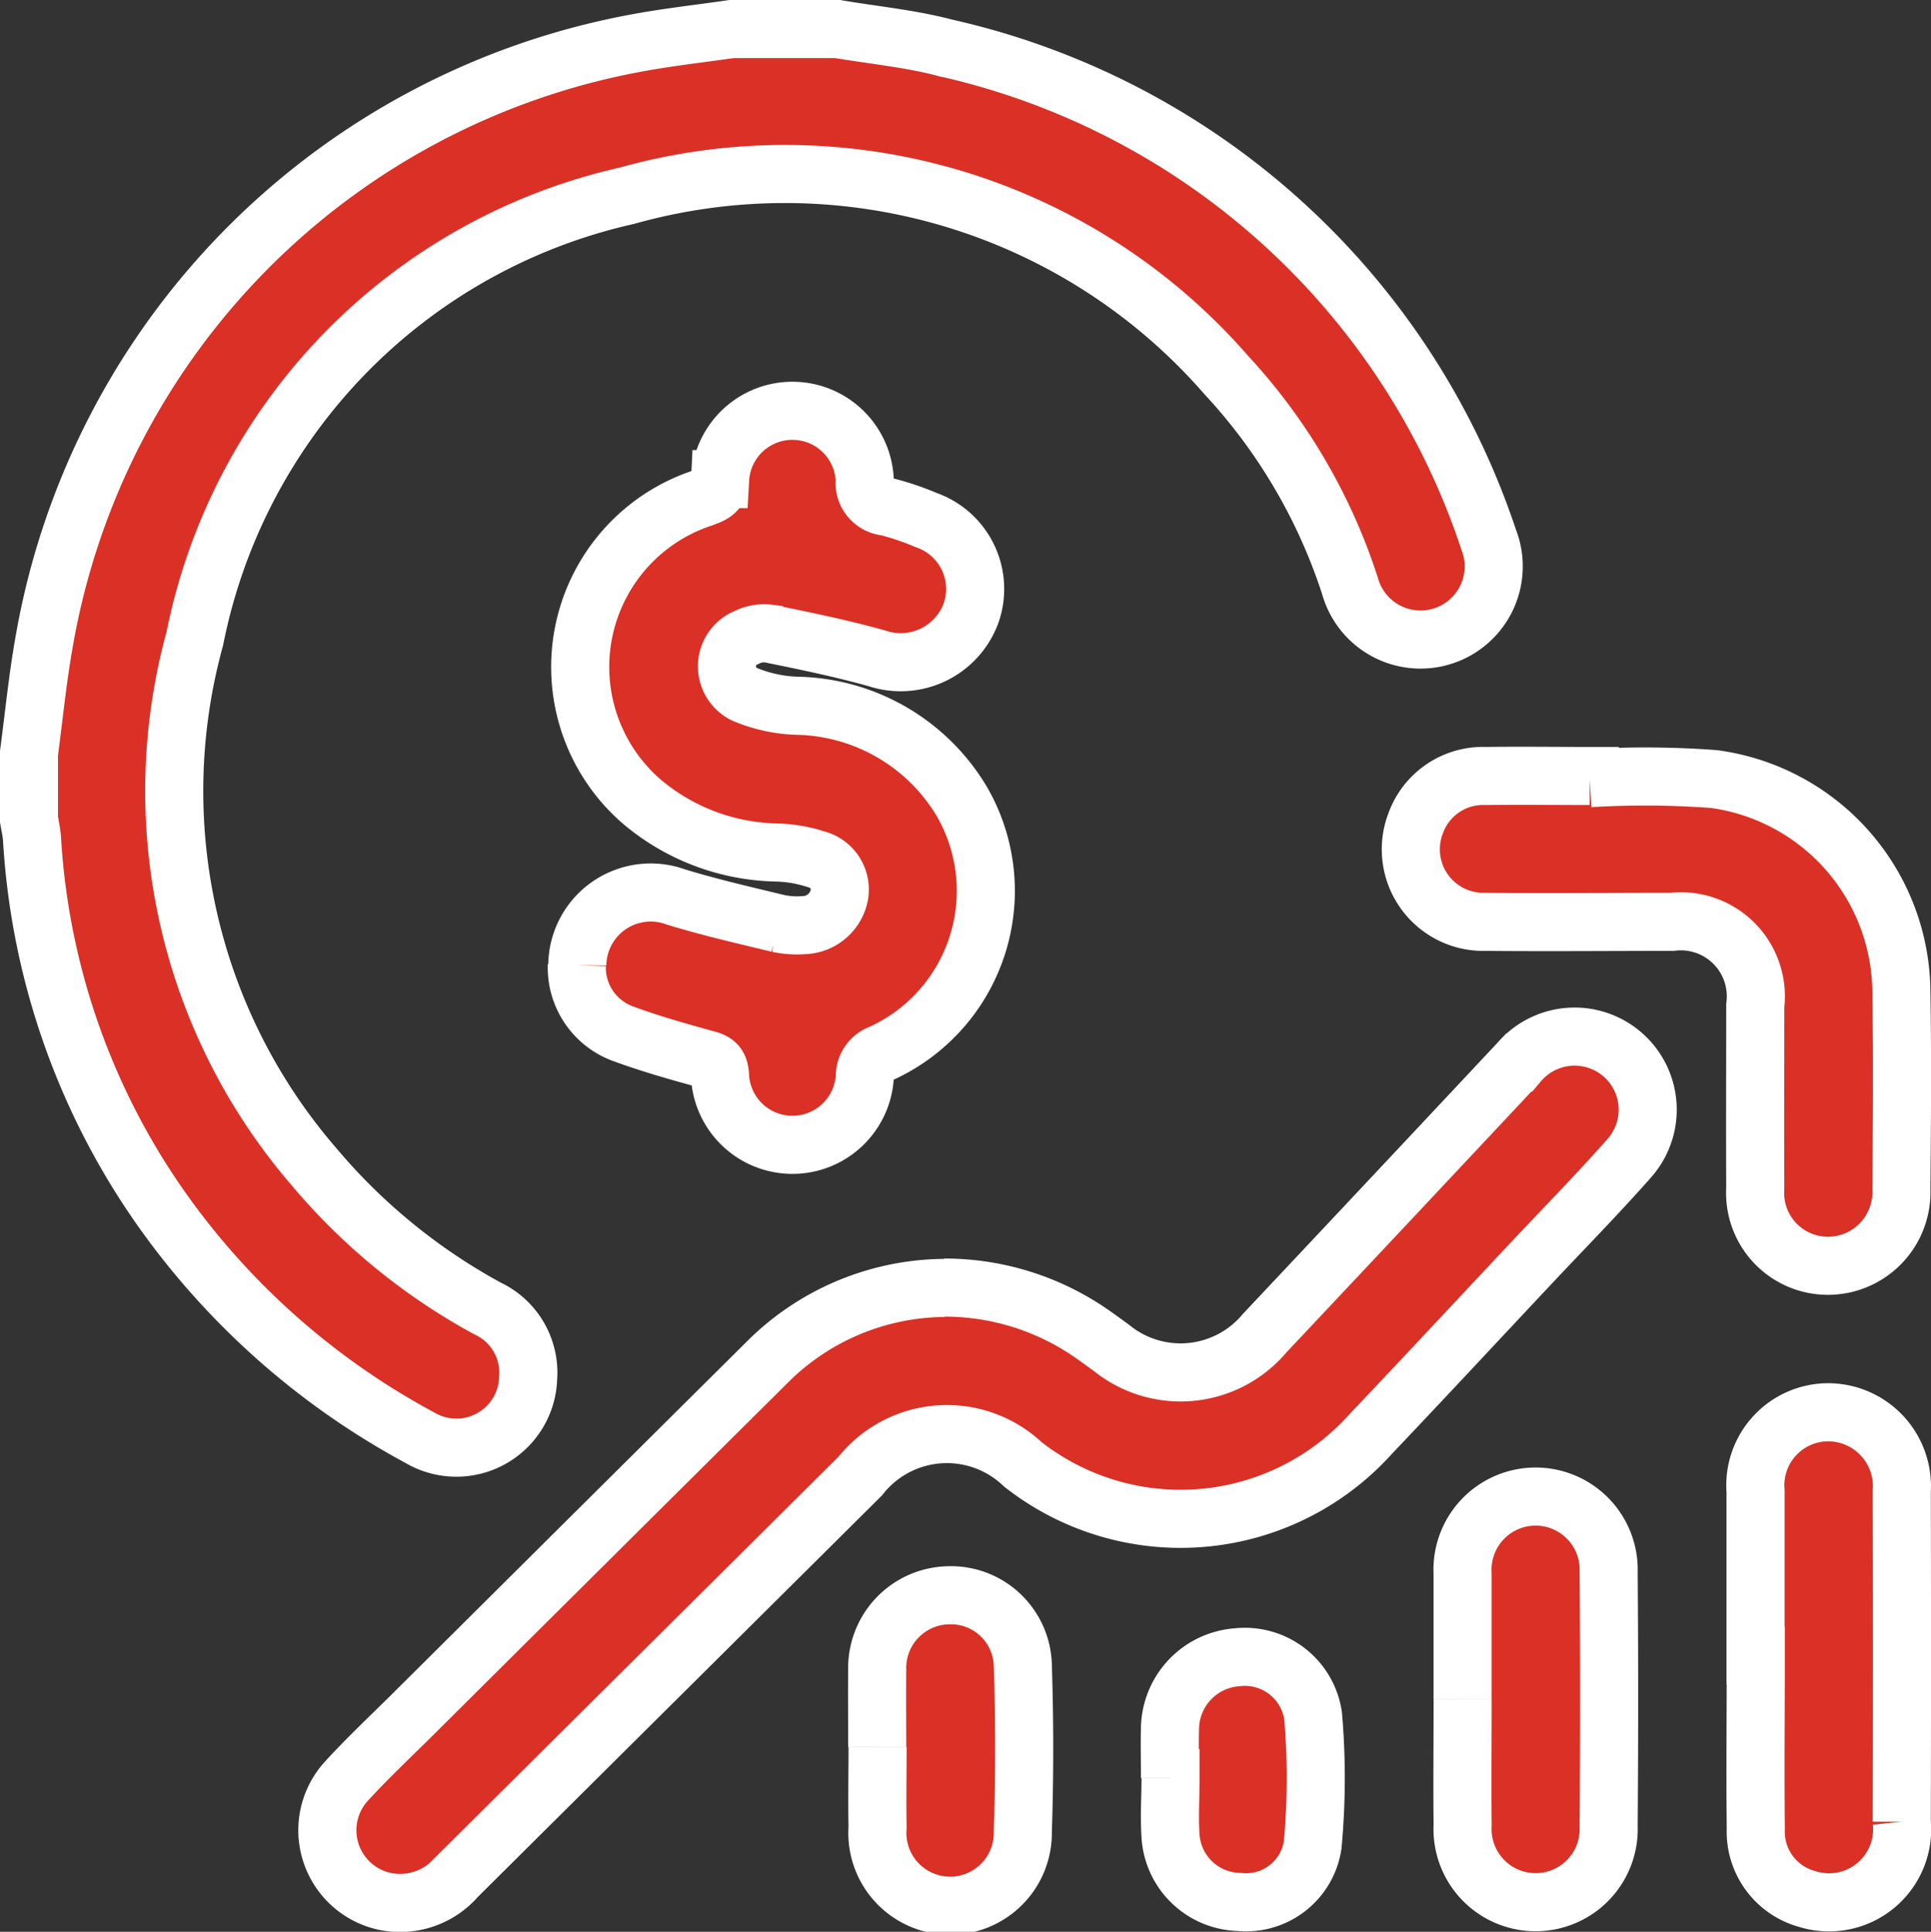
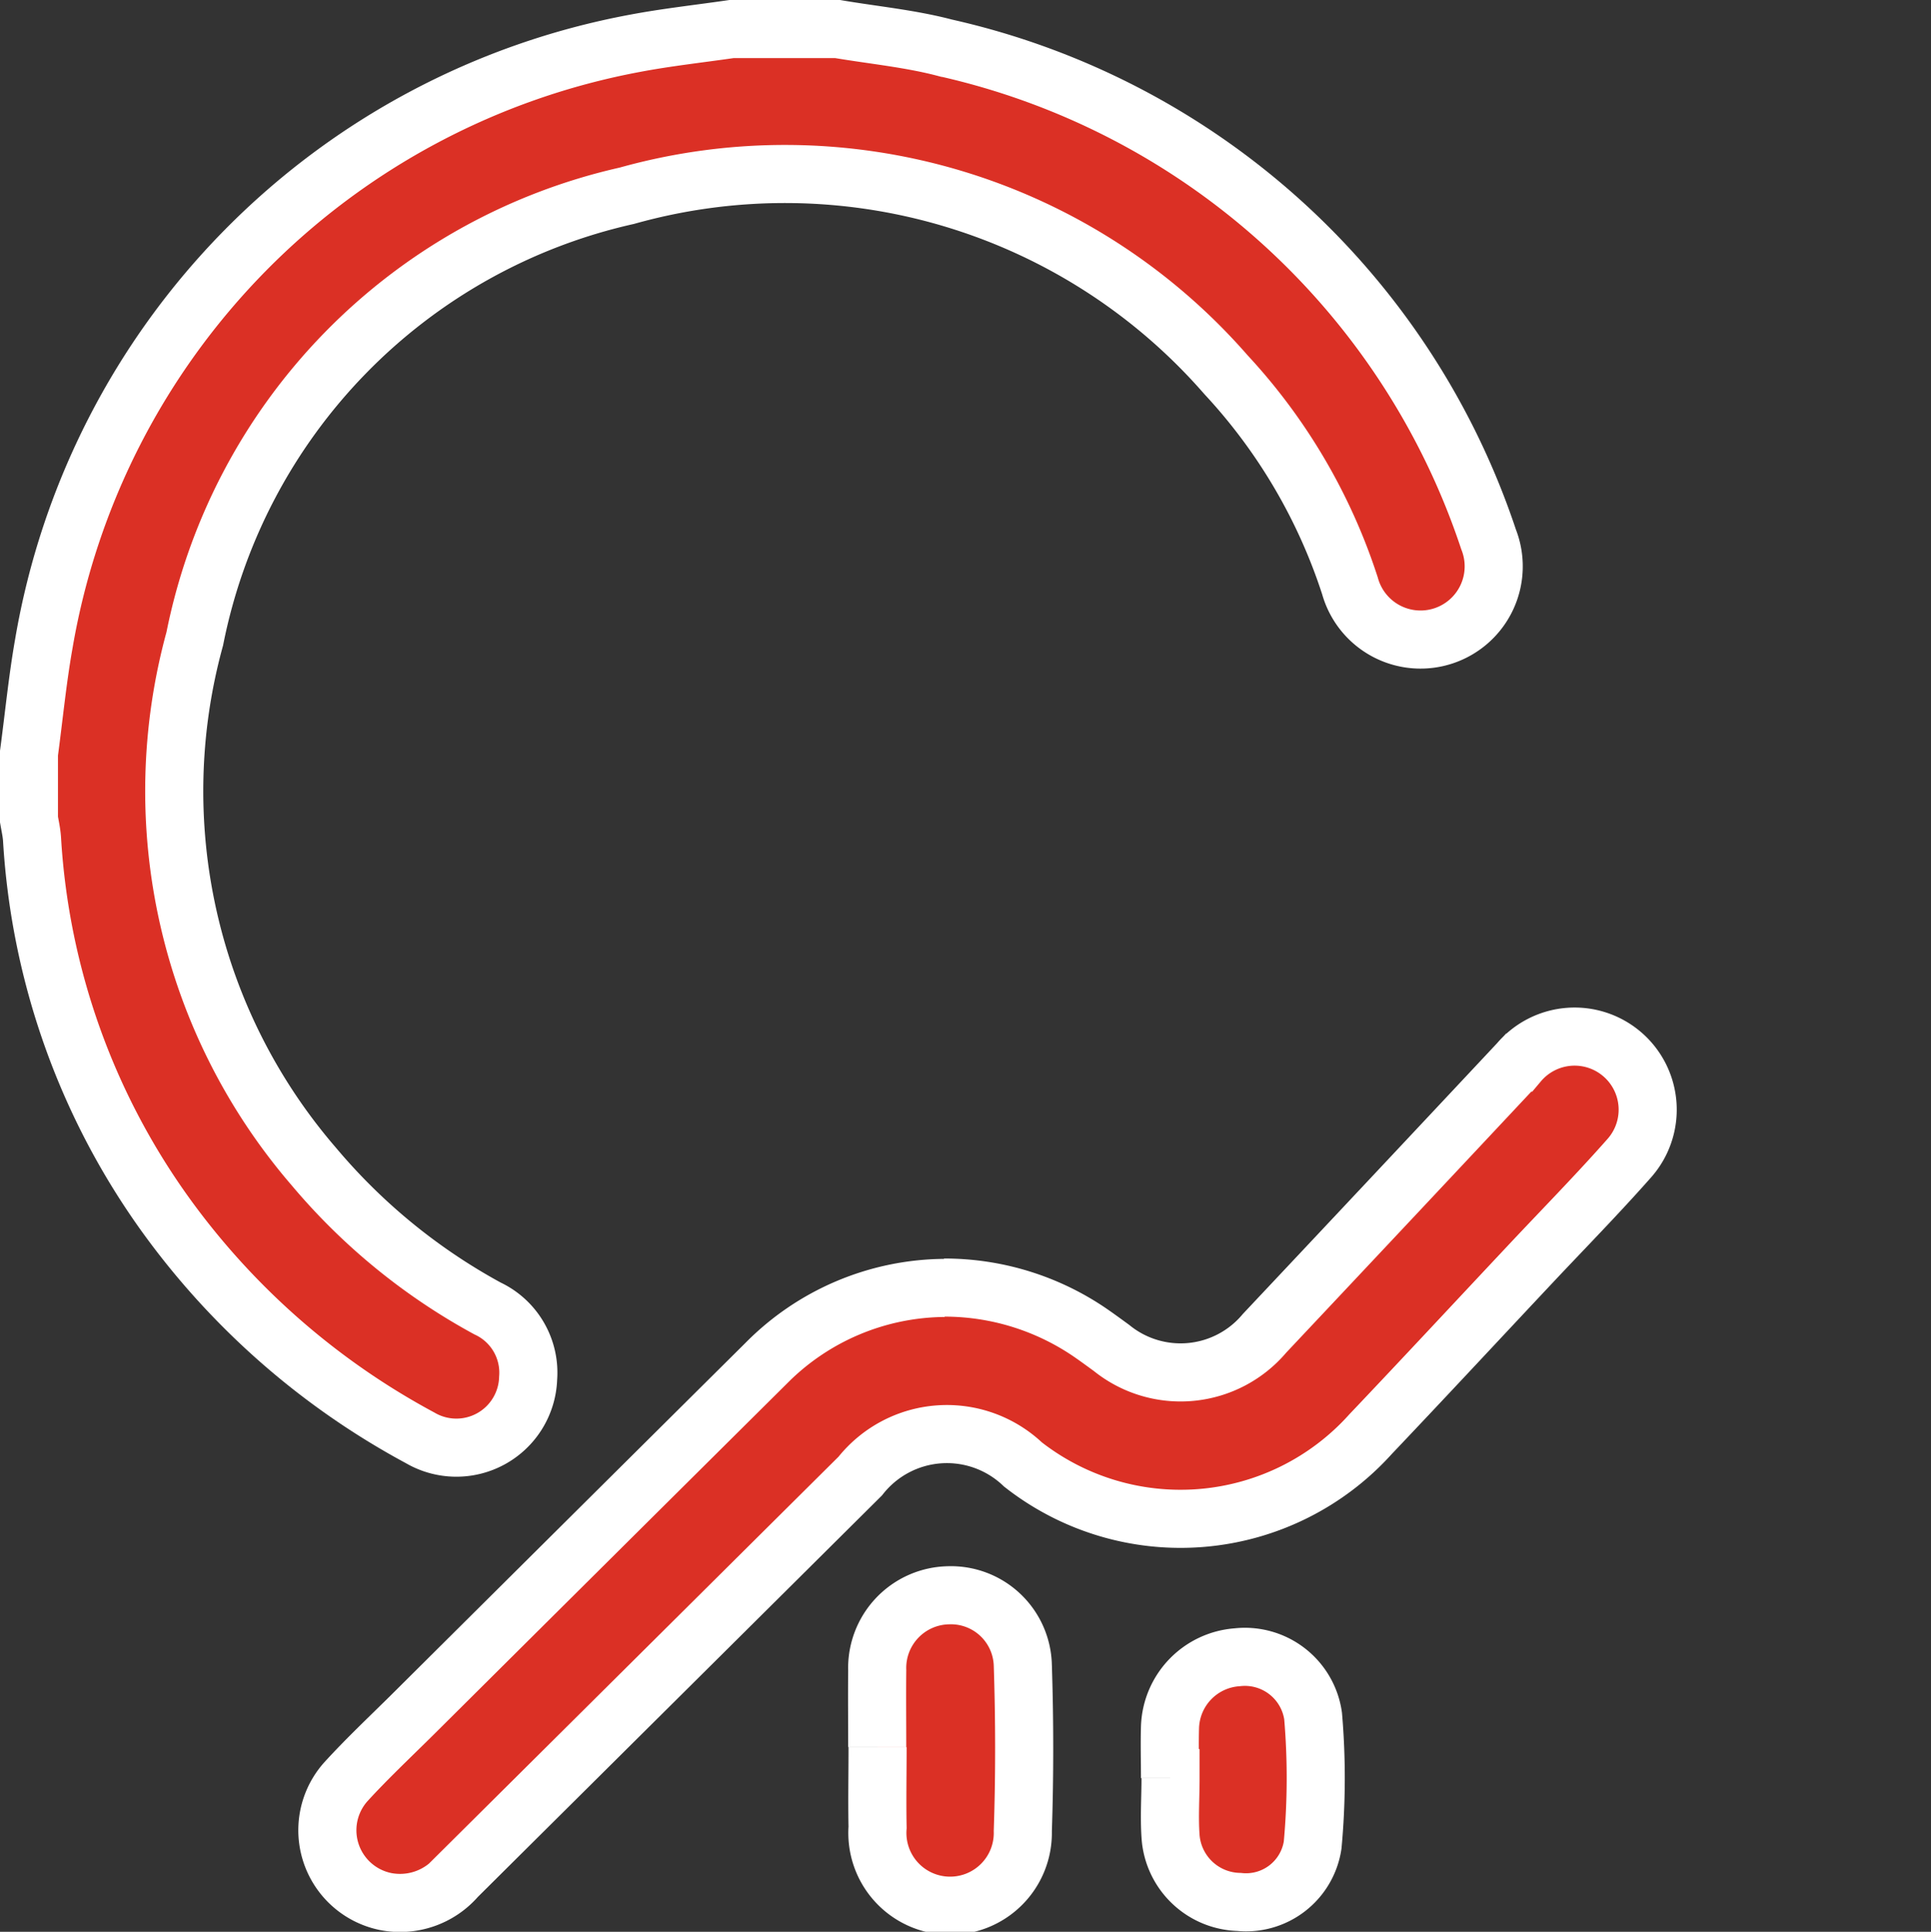
<svg xmlns="http://www.w3.org/2000/svg" width="33.239" height="33.249" viewBox="0 0 33.239 33.249">
  <rect x="0" y="0" width="33.239" height="33.249" fill="#333333" stroke="none" />
  <g id="Business_Analytics" data-name="Business Analytics" transform="translate(0.5 0.5)">
    <g id="Group_23732" data-name="Group 23732" transform="translate(0 0)">
      <path id="Path_20253" data-name="Path 20253" d="M270.828,8.17c.618.105,1.248.164,1.851.323a12.813,12.813,0,0,1,9.354,8.462,1.26,1.26,0,1,1-2.386.8,9.748,9.748,0,0,0-2.134-3.635A10.07,10.07,0,0,0,267.2,11.039a9.766,9.766,0,0,0-7.438,7.624,9.893,9.893,0,0,0,2.055,9.092,10.376,10.376,0,0,0,2.983,2.435,1.22,1.22,0,0,1,.7,1.2,1.236,1.236,0,0,1-1.858,1.028,12.972,12.972,0,0,1-4.37-3.822,12.312,12.312,0,0,1-2.312-6.489c-.008-.114-.034-.225-.053-.338V20.64c.085-.632.146-1.268.257-1.895A12.676,12.676,0,0,1,267.33,8.417c.552-.105,1.114-.166,1.671-.247Z" transform="translate(-256.909 -8.17)" fill="#db3025" stroke="#fff" stroke-width="1" />
      <path id="Path_20254" data-name="Path 20254" d="M279.037,51.38a4.441,4.441,0,0,1,2.551.8c.112.078.222.159.332.239a1.888,1.888,0,0,0,2.634-.252q2.19-2.327,4.375-4.659a1.258,1.258,0,1,1,1.907,1.641c-.555.629-1.145,1.228-1.719,1.84-.913.972-1.82,1.948-2.738,2.914a4.4,4.4,0,0,1-5.984.521,1.9,1.9,0,0,0-2.8.2q-3.473,3.45-6.946,6.9a1.289,1.289,0,0,1-1.22.424,1.252,1.252,0,0,1-.686-2.065c.365-.4.766-.776,1.154-1.161q3.036-3.019,6.075-6.036a4.357,4.357,0,0,1,3.072-1.3" transform="translate(-263.287 -29.719)" fill="#db3025" stroke="#fff" stroke-width="1" />
-       <path id="Path_20255" data-name="Path 20255" d="M278.088,32.439a1.264,1.264,0,0,1,1.7-1.173c.579.177,1.171.313,1.76.455a1.565,1.565,0,0,0,.438.029.641.641,0,0,0,.615-.533.537.537,0,0,0-.4-.6,2.407,2.407,0,0,0-.673-.117,3.706,3.706,0,0,1-2.313-.862,3.062,3.062,0,0,1,1.032-5.241c.161-.06.289-.1.3-.324a1.246,1.246,0,0,1,2.489.02.409.409,0,0,0,.376.454,4.733,4.733,0,0,1,.684.232,1.255,1.255,0,0,1,.766,1.611,1.29,1.29,0,0,1-1.616.768c-.611-.171-1.236-.3-1.859-.426A.666.666,0,0,0,281,26.8a.534.534,0,0,0-.039.974,2.538,2.538,0,0,0,.9.2,3.378,3.378,0,0,1,2.845,1.645,3.074,3.074,0,0,1-1.384,4.338.413.413,0,0,0-.284.385,1.248,1.248,0,0,1-2.494-.02c-.014-.172-.082-.221-.235-.262-.475-.131-.949-.264-1.411-.433a1.213,1.213,0,0,1-.818-1.188" transform="translate(-268.651 -16.327)" fill="#db3025" stroke="#fff" stroke-width="1" />
-       <path id="Path_20256" data-name="Path 20256" d="M313.375,37.047a16.168,16.168,0,0,1,2.135.015,3.723,3.723,0,0,1,3.231,3.686c.019,1.122.01,2.245,0,3.368a1.267,1.267,0,0,1-1.265,1.324,1.253,1.253,0,0,1-1.25-1.33c-.005-1.049,0-2.1,0-3.148a1.291,1.291,0,0,0-1.434-1.442c-1.07,0-2.14.01-3.21,0a1.248,1.248,0,0,1-1.2-1.7,1.231,1.231,0,0,1,1.2-.81c.6-.008,1.2,0,1.794,0v.045" transform="translate(-286.512 -24.154)" fill="#db3025" stroke="#fff" stroke-width="1" />
-       <path id="Path_20257" data-name="Path 20257" d="M323.6,65.789c0-.943,0-1.887,0-2.83a1.257,1.257,0,0,1,1.252-1.358,1.273,1.273,0,0,1,1.265,1.355q.007,2.846,0,5.692a1.259,1.259,0,0,1-1.633,1.329,1.2,1.2,0,0,1-.88-1.2c-.011-1,0-1.992,0-2.988Z" transform="translate(-293.881 -37.794)" fill="#db3025" stroke="#fff" stroke-width="1" />
-       <path id="Path_20258" data-name="Path 20258" d="M312.287,68.338c0-.723,0-1.446,0-2.169a1.258,1.258,0,1,1,2.514-.017q.017,2.185,0,4.371a1.258,1.258,0,1,1-2.513-.015c-.008-.723,0-1.446,0-2.169" transform="translate(-287.611 -39.595)" fill="#db3025" stroke="#fff" stroke-width="1" />
      <path id="Path_20259" data-name="Path 20259" d="M289.673,71.281c0-.44-.005-.88,0-1.32a1.251,1.251,0,0,1,1.222-1.292,1.238,1.238,0,0,1,1.284,1.2c.031.952.032,1.907,0,2.859a1.252,1.252,0,1,1-2.5-.063c-.009-.461,0-.922,0-1.383" transform="translate(-275.073 -41.712)" fill="#db3025" stroke="#fff" stroke-width="1" />
      <path id="Path_20260" data-name="Path 20260" d="M300.984,73.147c0-.293-.009-.587,0-.88a1.246,1.246,0,0,1,1.155-1.2,1.186,1.186,0,0,1,1.308,1.011,12.55,12.55,0,0,1-.008,2.222,1.159,1.159,0,0,1-1.267.978,1.211,1.211,0,0,1-1.179-1.13c-.023-.333,0-.67,0-1h-.006" transform="translate(-281.344 -43.043)" fill="#db3025" stroke="#fff" stroke-width="1" />
    </g>
  </g>
</svg>